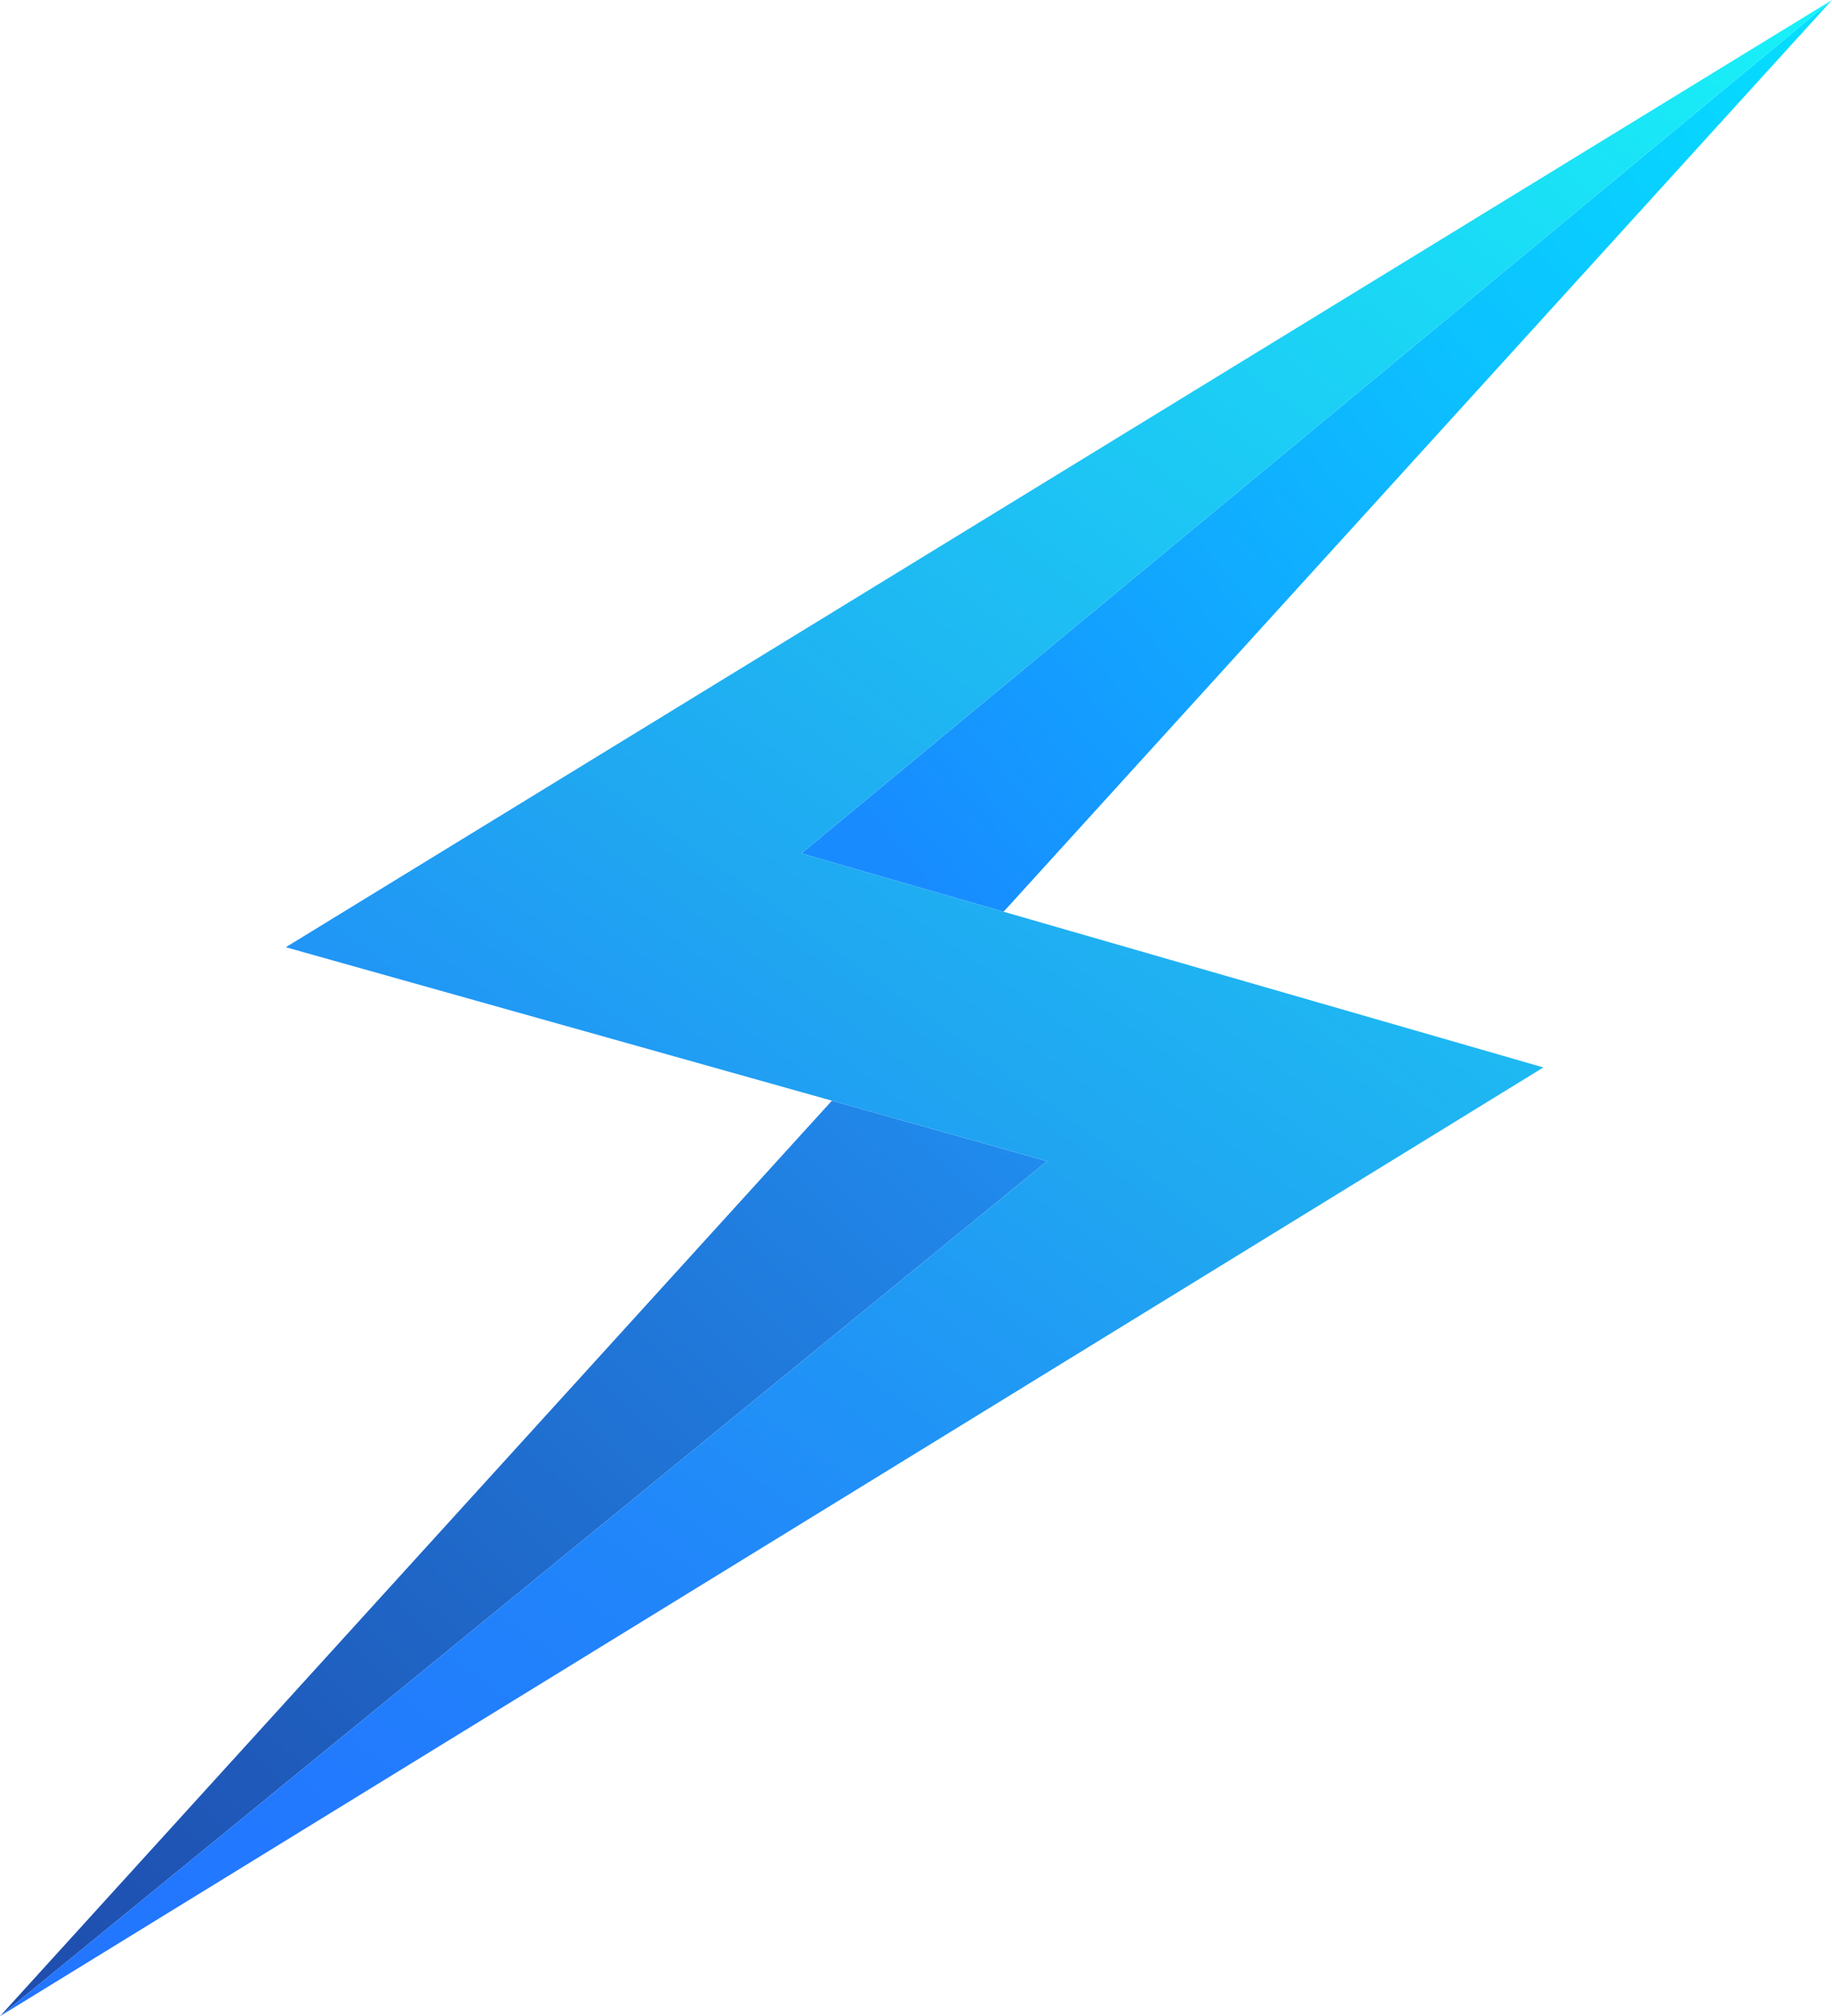
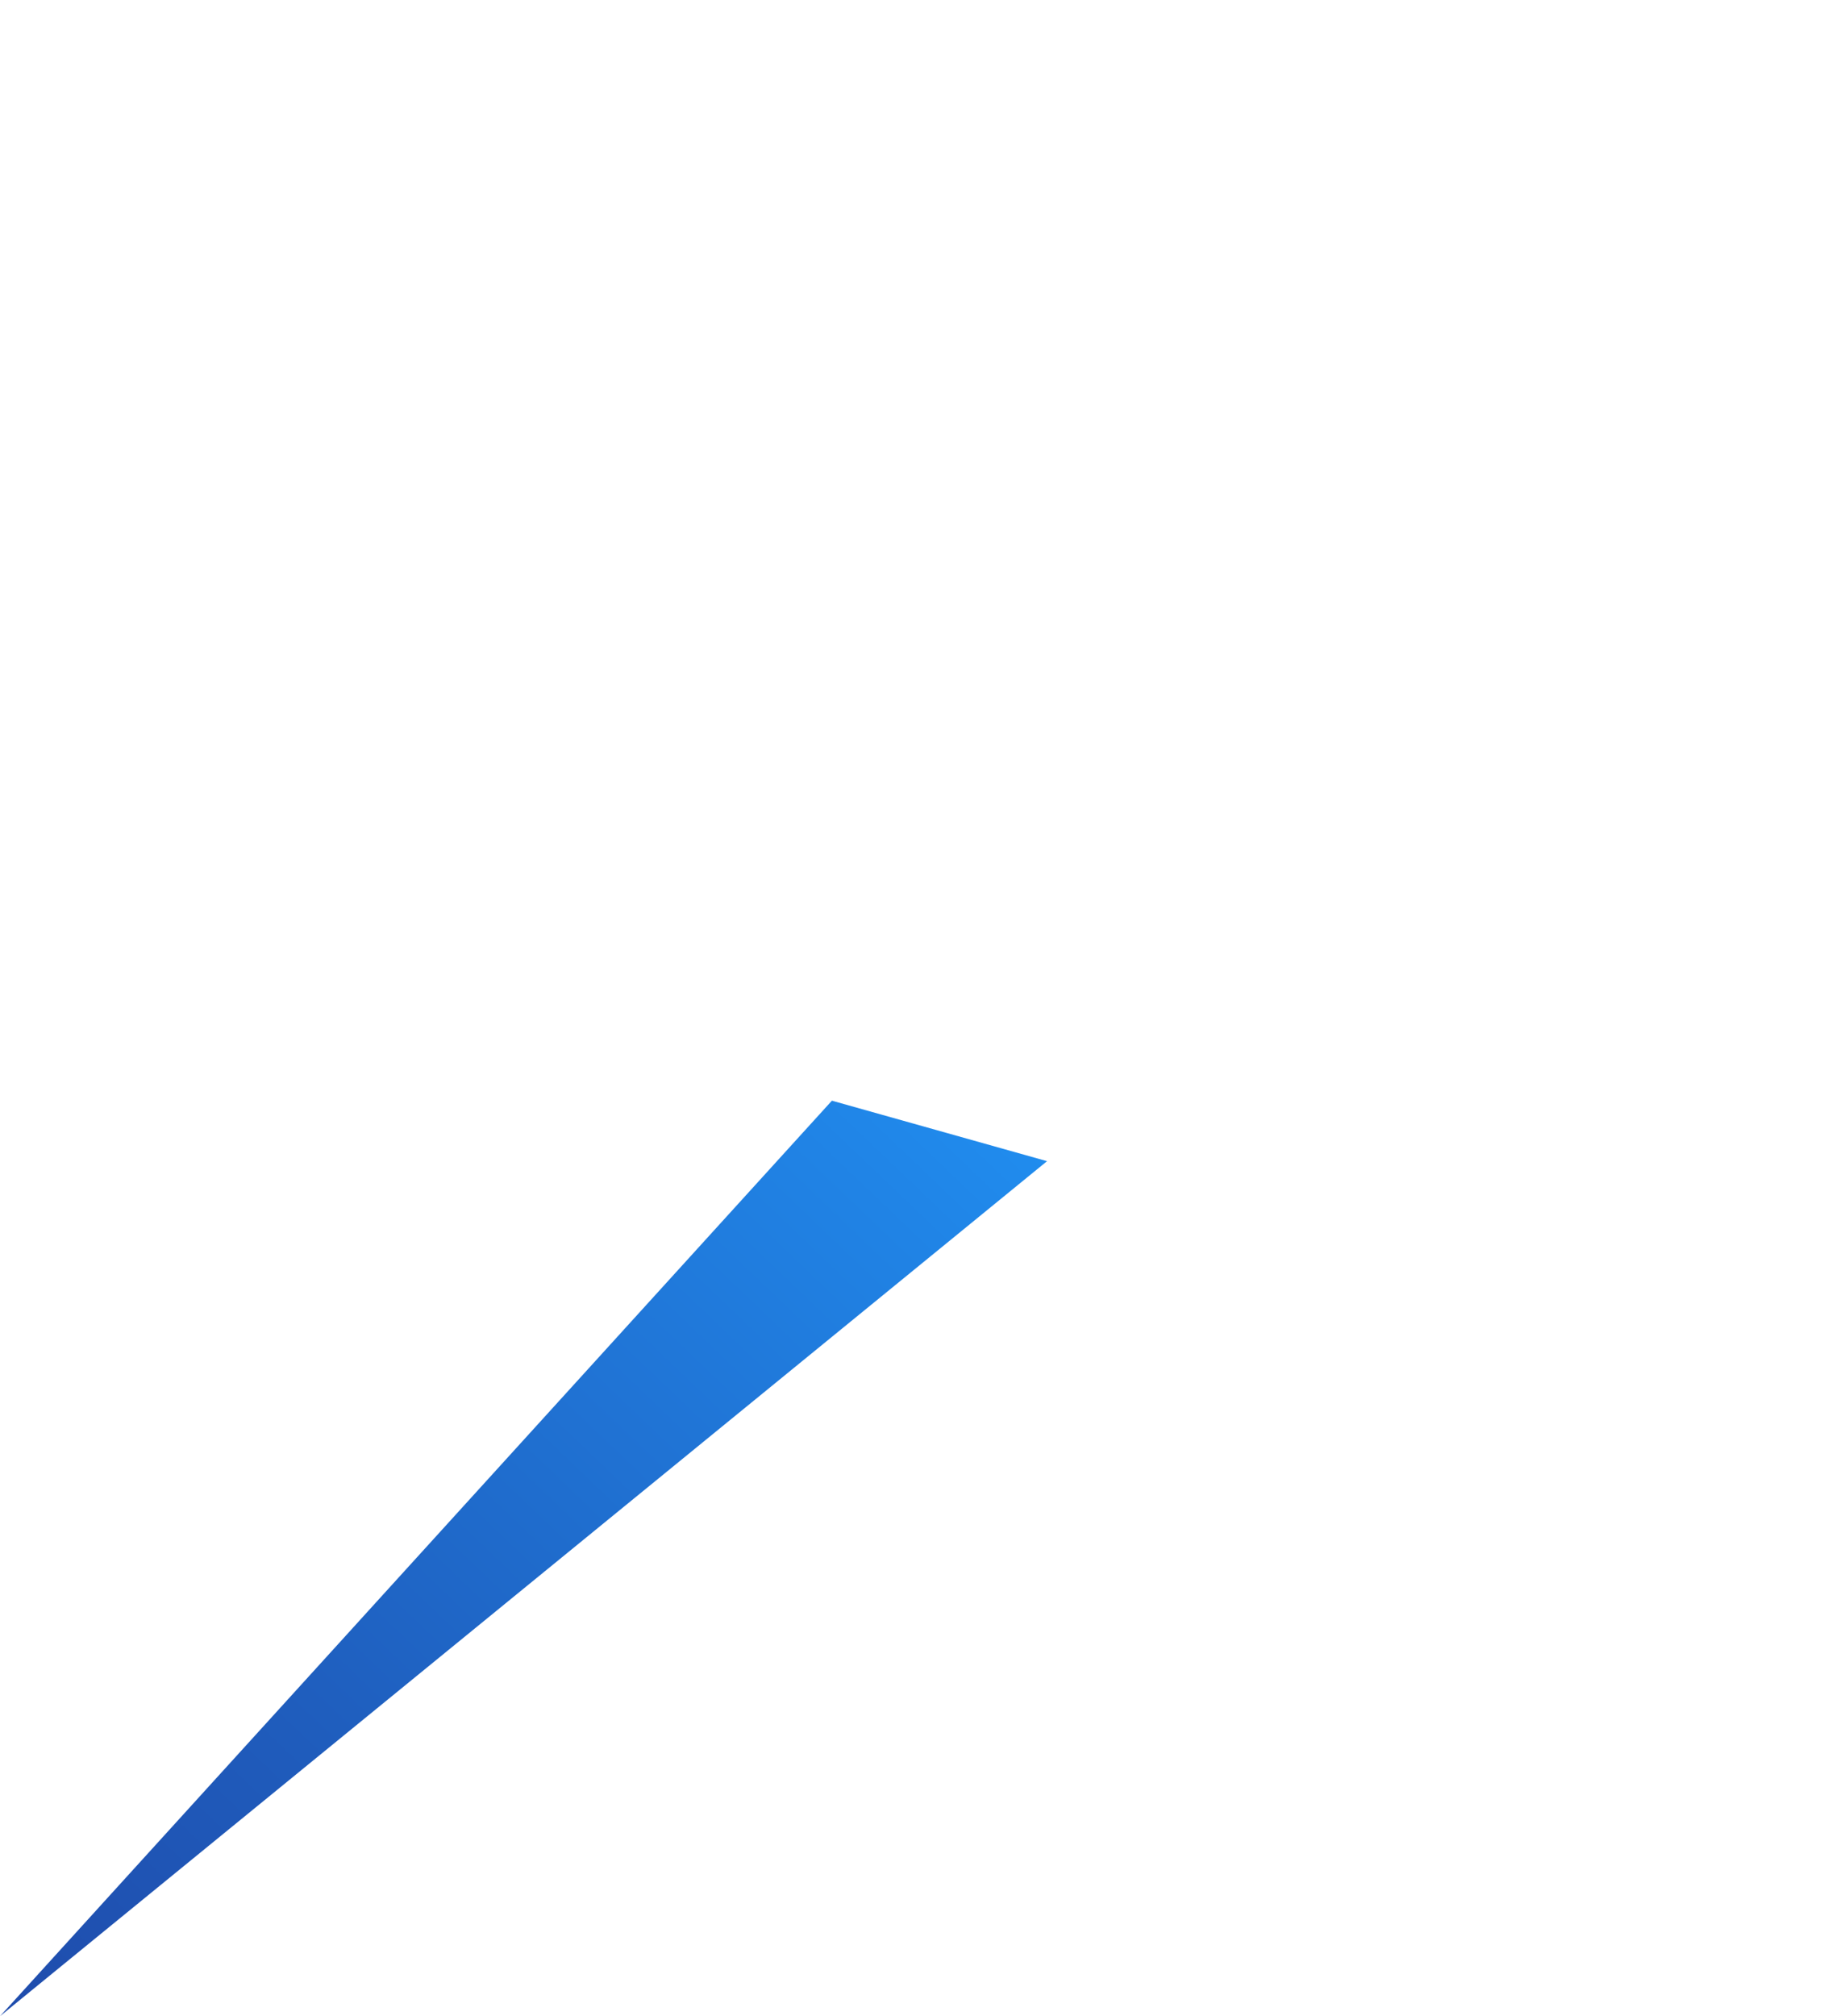
<svg xmlns="http://www.w3.org/2000/svg" viewBox="0 0 284.48 312.96">
  <defs>
    <style>.cls-1{fill:url(#linear-gradient);}.cls-2{fill:url(#linear-gradient-2);}.cls-3{fill:url(#linear-gradient-3);}</style>
    <linearGradient id="linear-gradient" x1="151.51" y1="169.65" x2="7.65" y2="320.27" gradientUnits="userSpaceOnUse">
      <stop offset="0" stop-color="#208cee" />
      <stop offset="0.1" stop-color="#2084e6" />
      <stop offset="0.7" stop-color="#1f5cbc" />
      <stop offset="1" stop-color="#1f4cac" />
    </linearGradient>
    <linearGradient id="linear-gradient-2" x1="140.11" y1="137.02" x2="342.32" y2="-33.4" gradientUnits="userSpaceOnUse">
      <stop offset="0" stop-color="#188bff" />
      <stop offset="0.45" stop-color="#0cc1ff" />
      <stop offset="0.81" stop-color="#03e5ff" />
      <stop offset="1" stop-color="#00f3ff" />
    </linearGradient>
    <linearGradient id="linear-gradient-3" x1="19.48" y1="326.96" x2="264.59" y2="-14.29" gradientUnits="userSpaceOnUse">
      <stop offset="0" stop-color="#2275ff" />
      <stop offset="0.13" stop-color="#2279fe" />
      <stop offset="0.28" stop-color="#2186fa" />
      <stop offset="0.43" stop-color="#209cf4" />
      <stop offset="0.49" stop-color="#20a6f1" />
      <stop offset="1" stop-color="#18f2f8" />
    </linearGradient>
  </defs>
  <g id="Layer_2" data-name="Layer 2">
    <g id="logo">
      <g id="default">
        <polygon class="cls-1" points="129.18 170.85 0 312.96 162.59 180.24 129.18 170.85" />
-         <polygon class="cls-2" points="155.84 141.52 284.48 0 124.44 132.47 155.84 141.52" />
-         <polygon class="cls-3" points="124.44 132.47 284.48 0 44.38 147.03 129.18 170.85 162.59 180.24 0 312.96 239.66 165.69 155.84 141.52 124.44 132.47" />
      </g>
    </g>
  </g>
</svg>